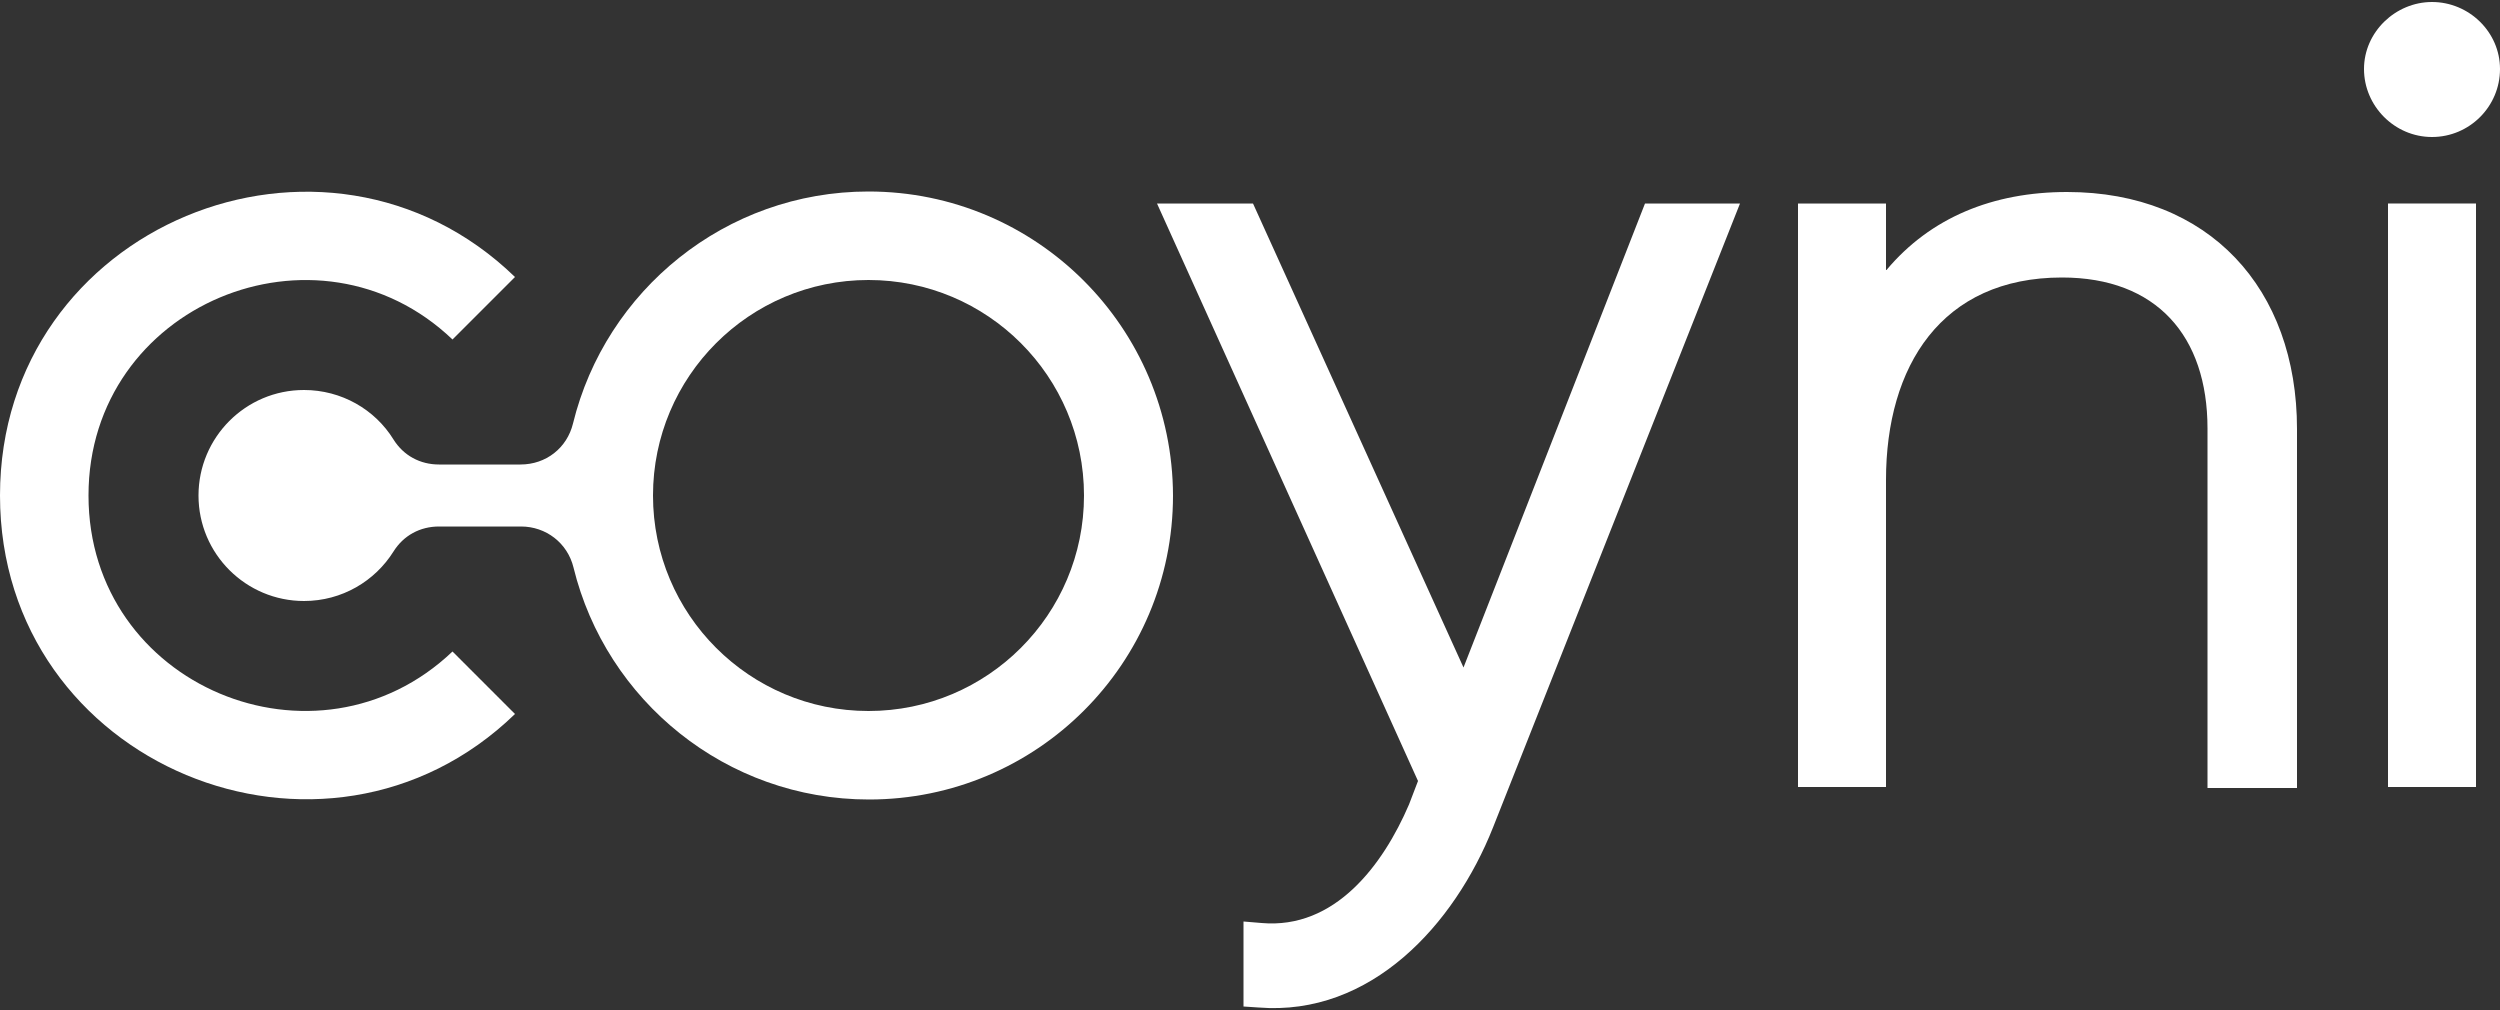
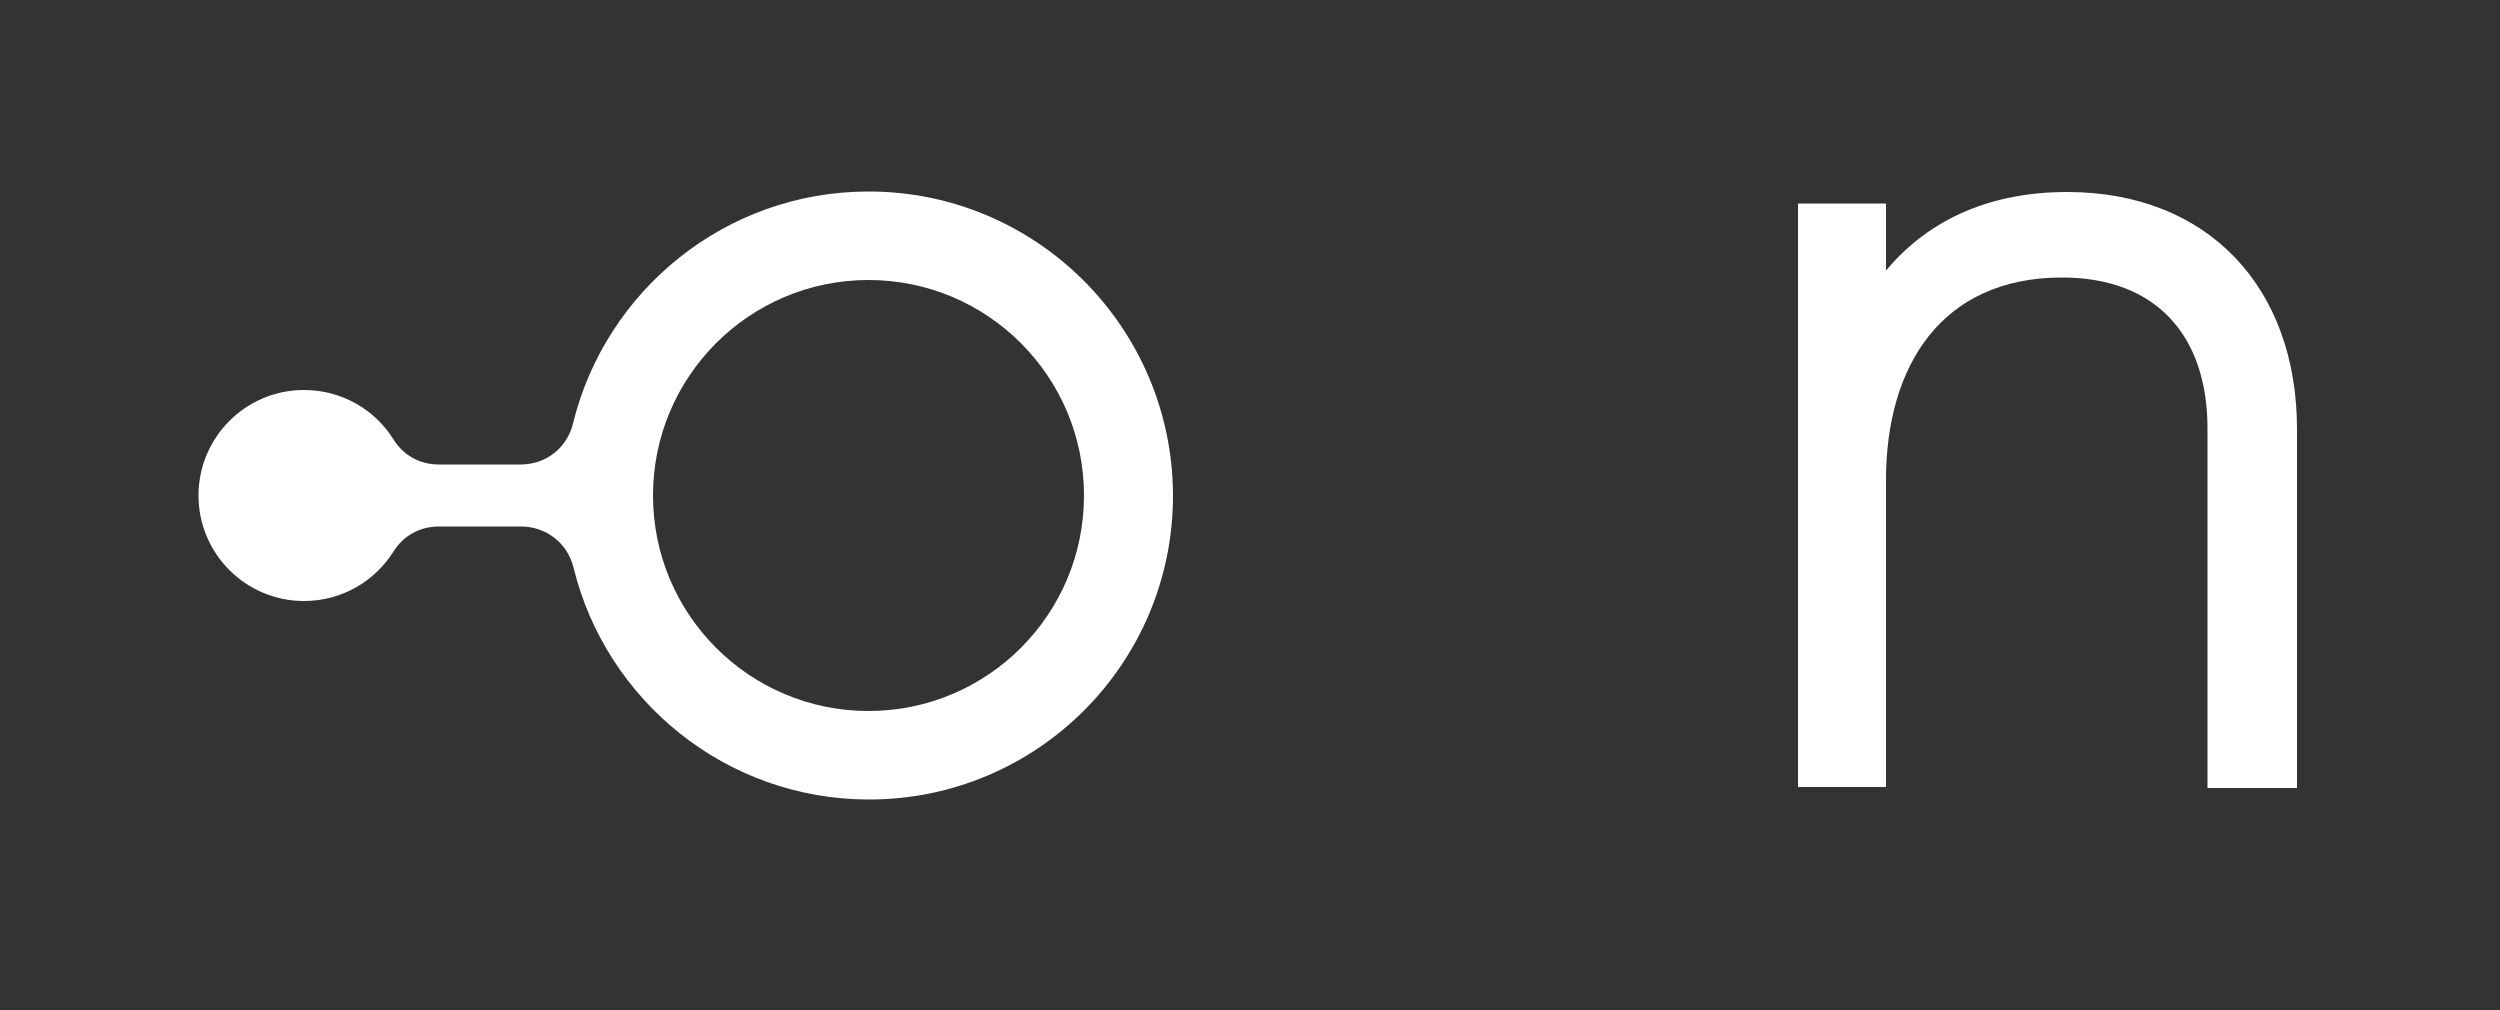
<svg xmlns="http://www.w3.org/2000/svg" version="1.1" id="Layer_1" x="0px" y="0px" viewBox="0 0 500 202" style="enable-background:new 0 0 500 202;" xml:space="preserve">
  <rect x="0" y="0" width="500" height="202" fill="#333333" stroke="none" />
  <style type="text/css">
	.st0{fill-rule:evenodd;clip-rule:evenodd;fill:#FFFFFF;}
</style>
  <g>
-     <rect x="477.6" y="40.7" class="st0" width="17.6" height="116.7" />
-     <path class="st0" d="M472.8,13.8c0-7.4,6.3-13.4,13.6-13.4c7.4,0,13.6,6,13.6,13.4c0,7.5-6.1,13.6-13.6,13.6   C478.9,27.4,472.8,21.2,472.8,13.8" />
    <path class="st0" d="M377.3,54c8.8-10.5,21.3-15.6,36.1-15.6c28.4,0,46,19.3,46,47.4v71.8h-17.9V85.7c0-18.5-10.2-30.2-29.1-30.2   c-24.1,0-35.2,17.7-35.2,40.5v61.4h-17.6V40.7h17.6V54z" />
-     <path class="st0" d="M283.6,156.2L231.4,40.7h19.2l42.1,92.8L329,40.7h19l-49.4,124.8c-7.7,19.4-24.4,37.8-46.9,36l-3-0.2v-17   l3.6,0.3c14.7,1.3,24.3-11.6,29.5-23.7L283.6,156.2z" />
    <path class="st0" d="M173.7,56c23.8,0,43.1,19.3,43.1,43.1c0,23.8-19.3,43.1-43.1,43.1c-23.8,0-43.1-19.3-43.1-43.1   C130.6,75.3,149.9,56,173.7,56 M173.7,38.3c-28.6,0-52.6,19.8-59.1,46.4c-1.2,4.9-5.4,8.2-10.5,8.2H87.8c-3.8,0-7.1-1.8-9.1-5   C75,81.9,68.3,78,60.8,78c-11.7,0-21.1,9.5-21.1,21.1c0,11.7,9.5,21.1,21.1,21.1c7.6,0,14.2-4,17.9-9.9c2-3.2,5.3-5,9.1-5h16.4   c5,0,9.3,3.3,10.5,8.2c6.5,26.6,30.5,46.4,59.1,46.4c33.6,0,60.8-27.2,60.8-60.8C234.5,65.5,207.3,38.3,173.7,38.3z" />
-     <path class="st0" d="M17.7,99.1c0-38.2,45.8-57,72.8-31.2L103,55.4C65,18.6,0,45.1,0,99.1c0,54,65,80.5,103,43.7l-12.5-12.5   C63.4,156.1,17.7,137.3,17.7,99.1" />
  </g>
</svg>